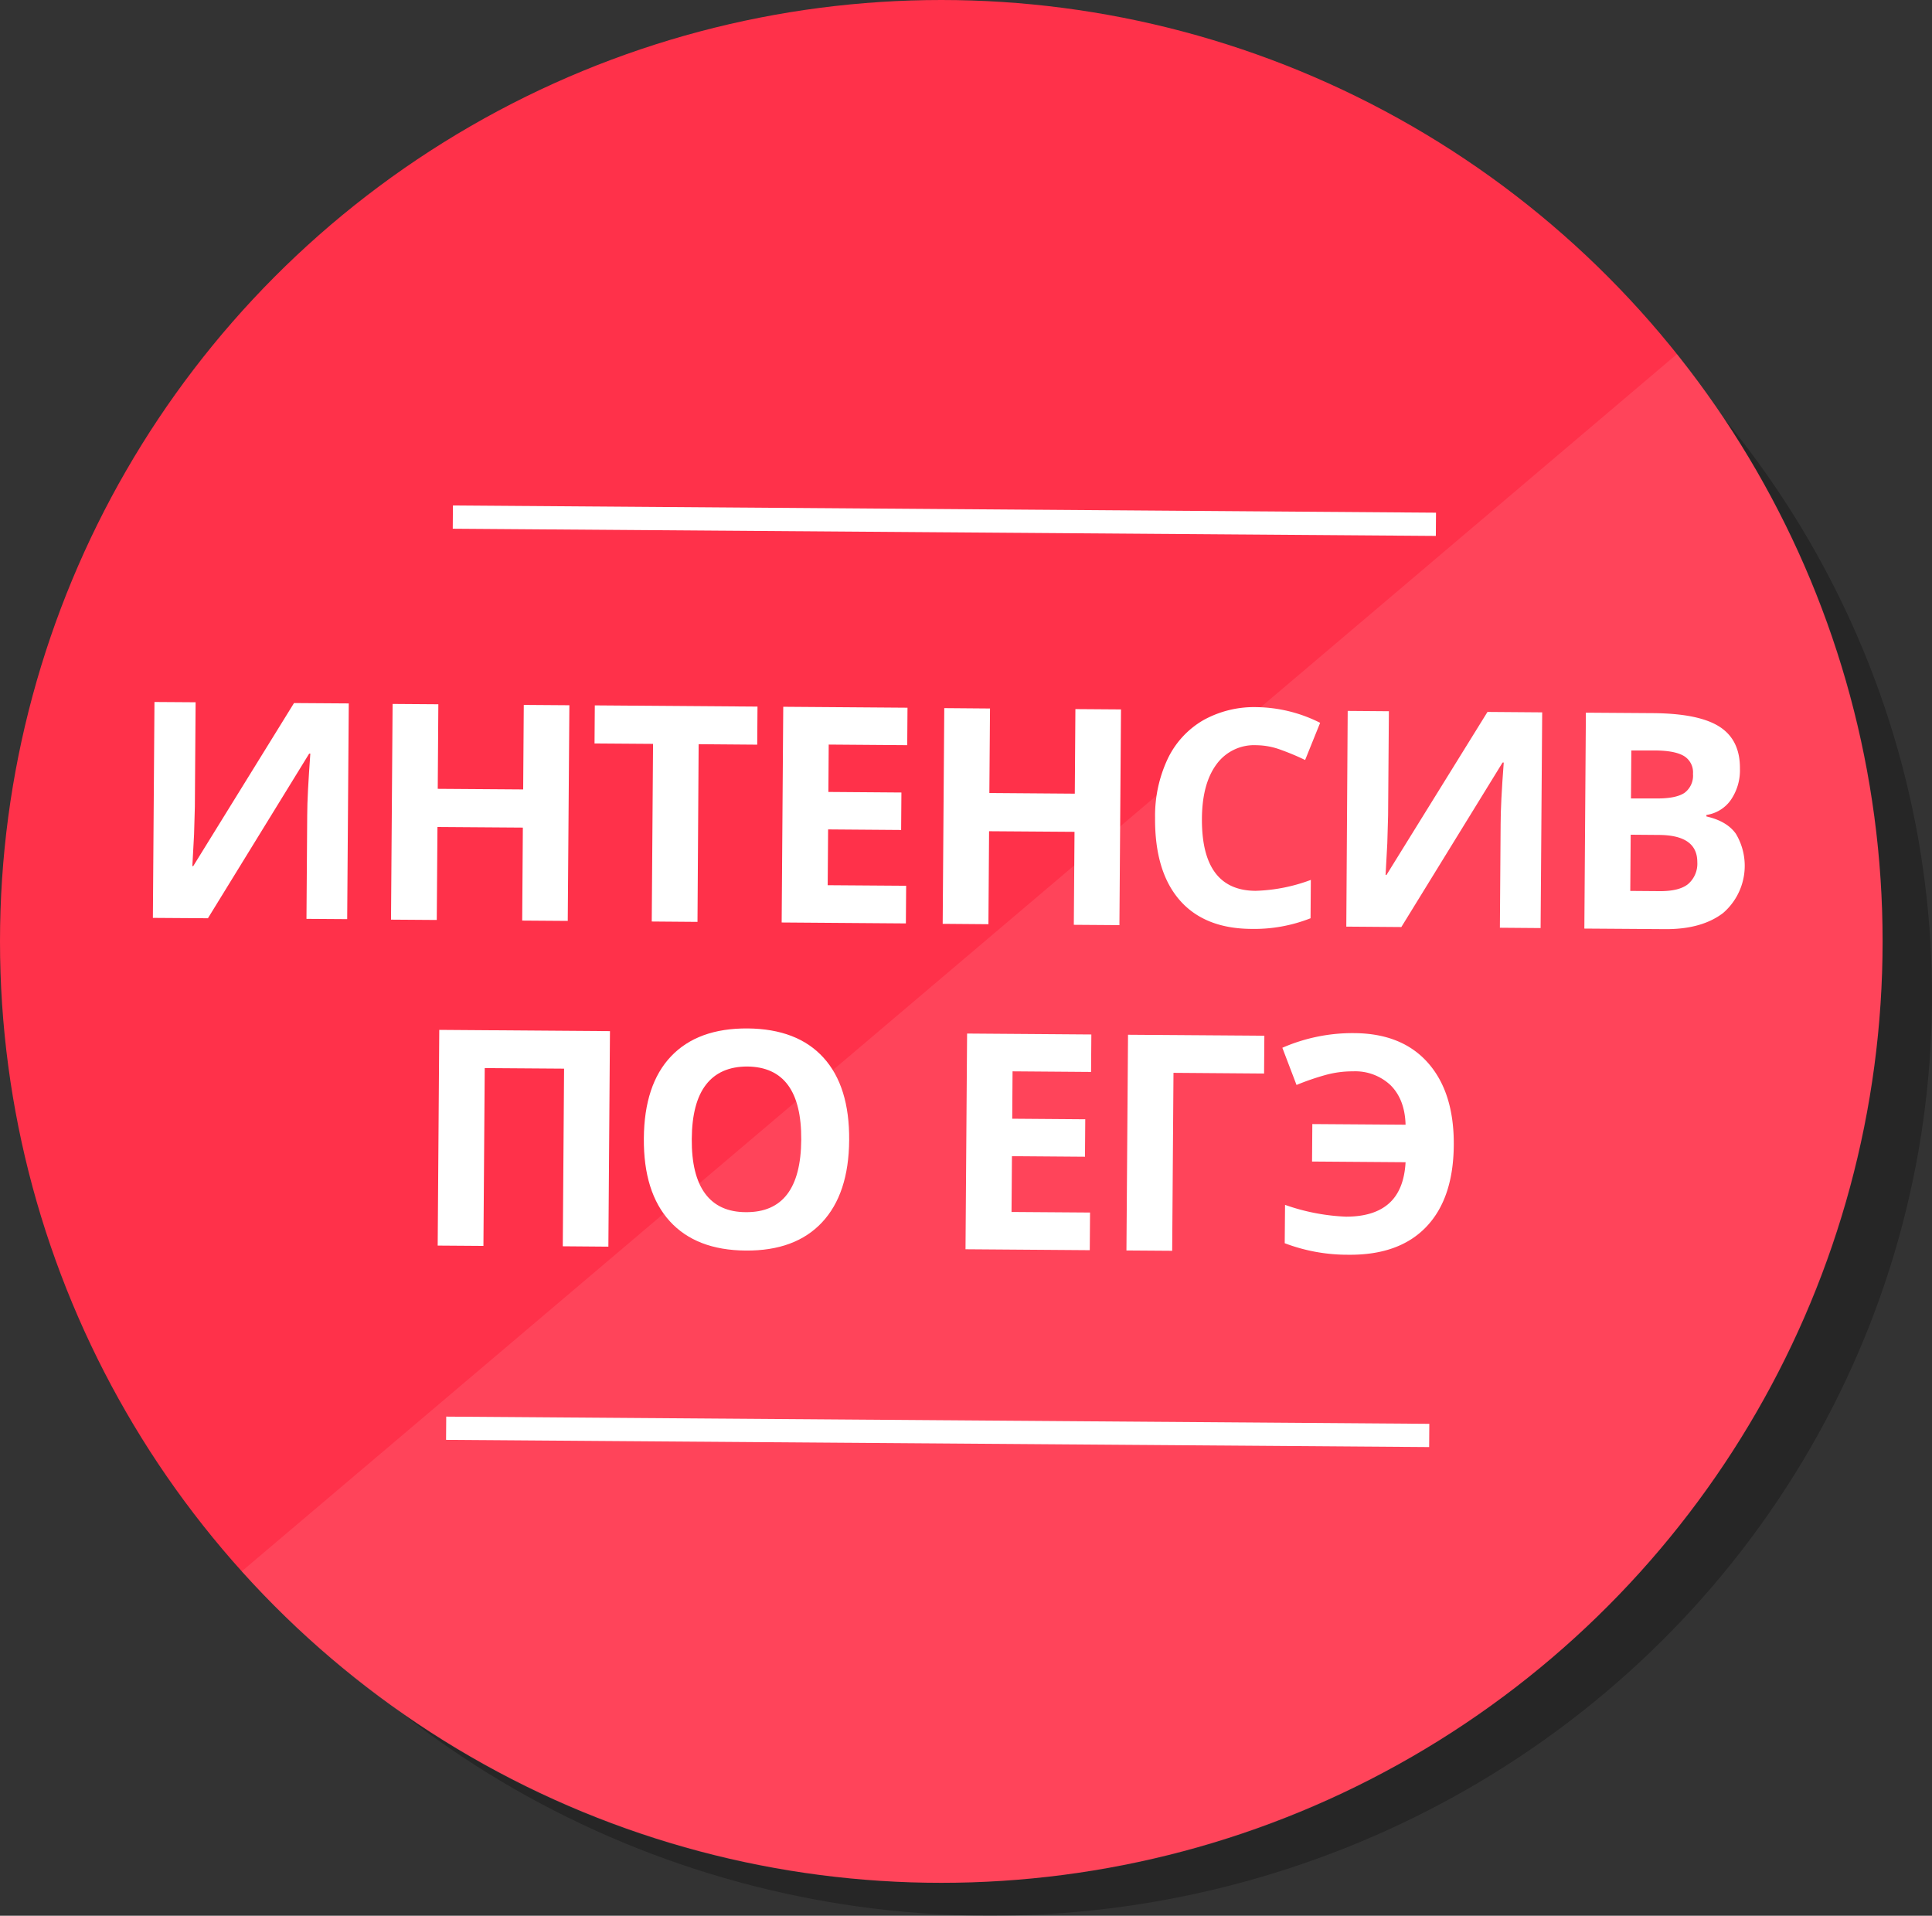
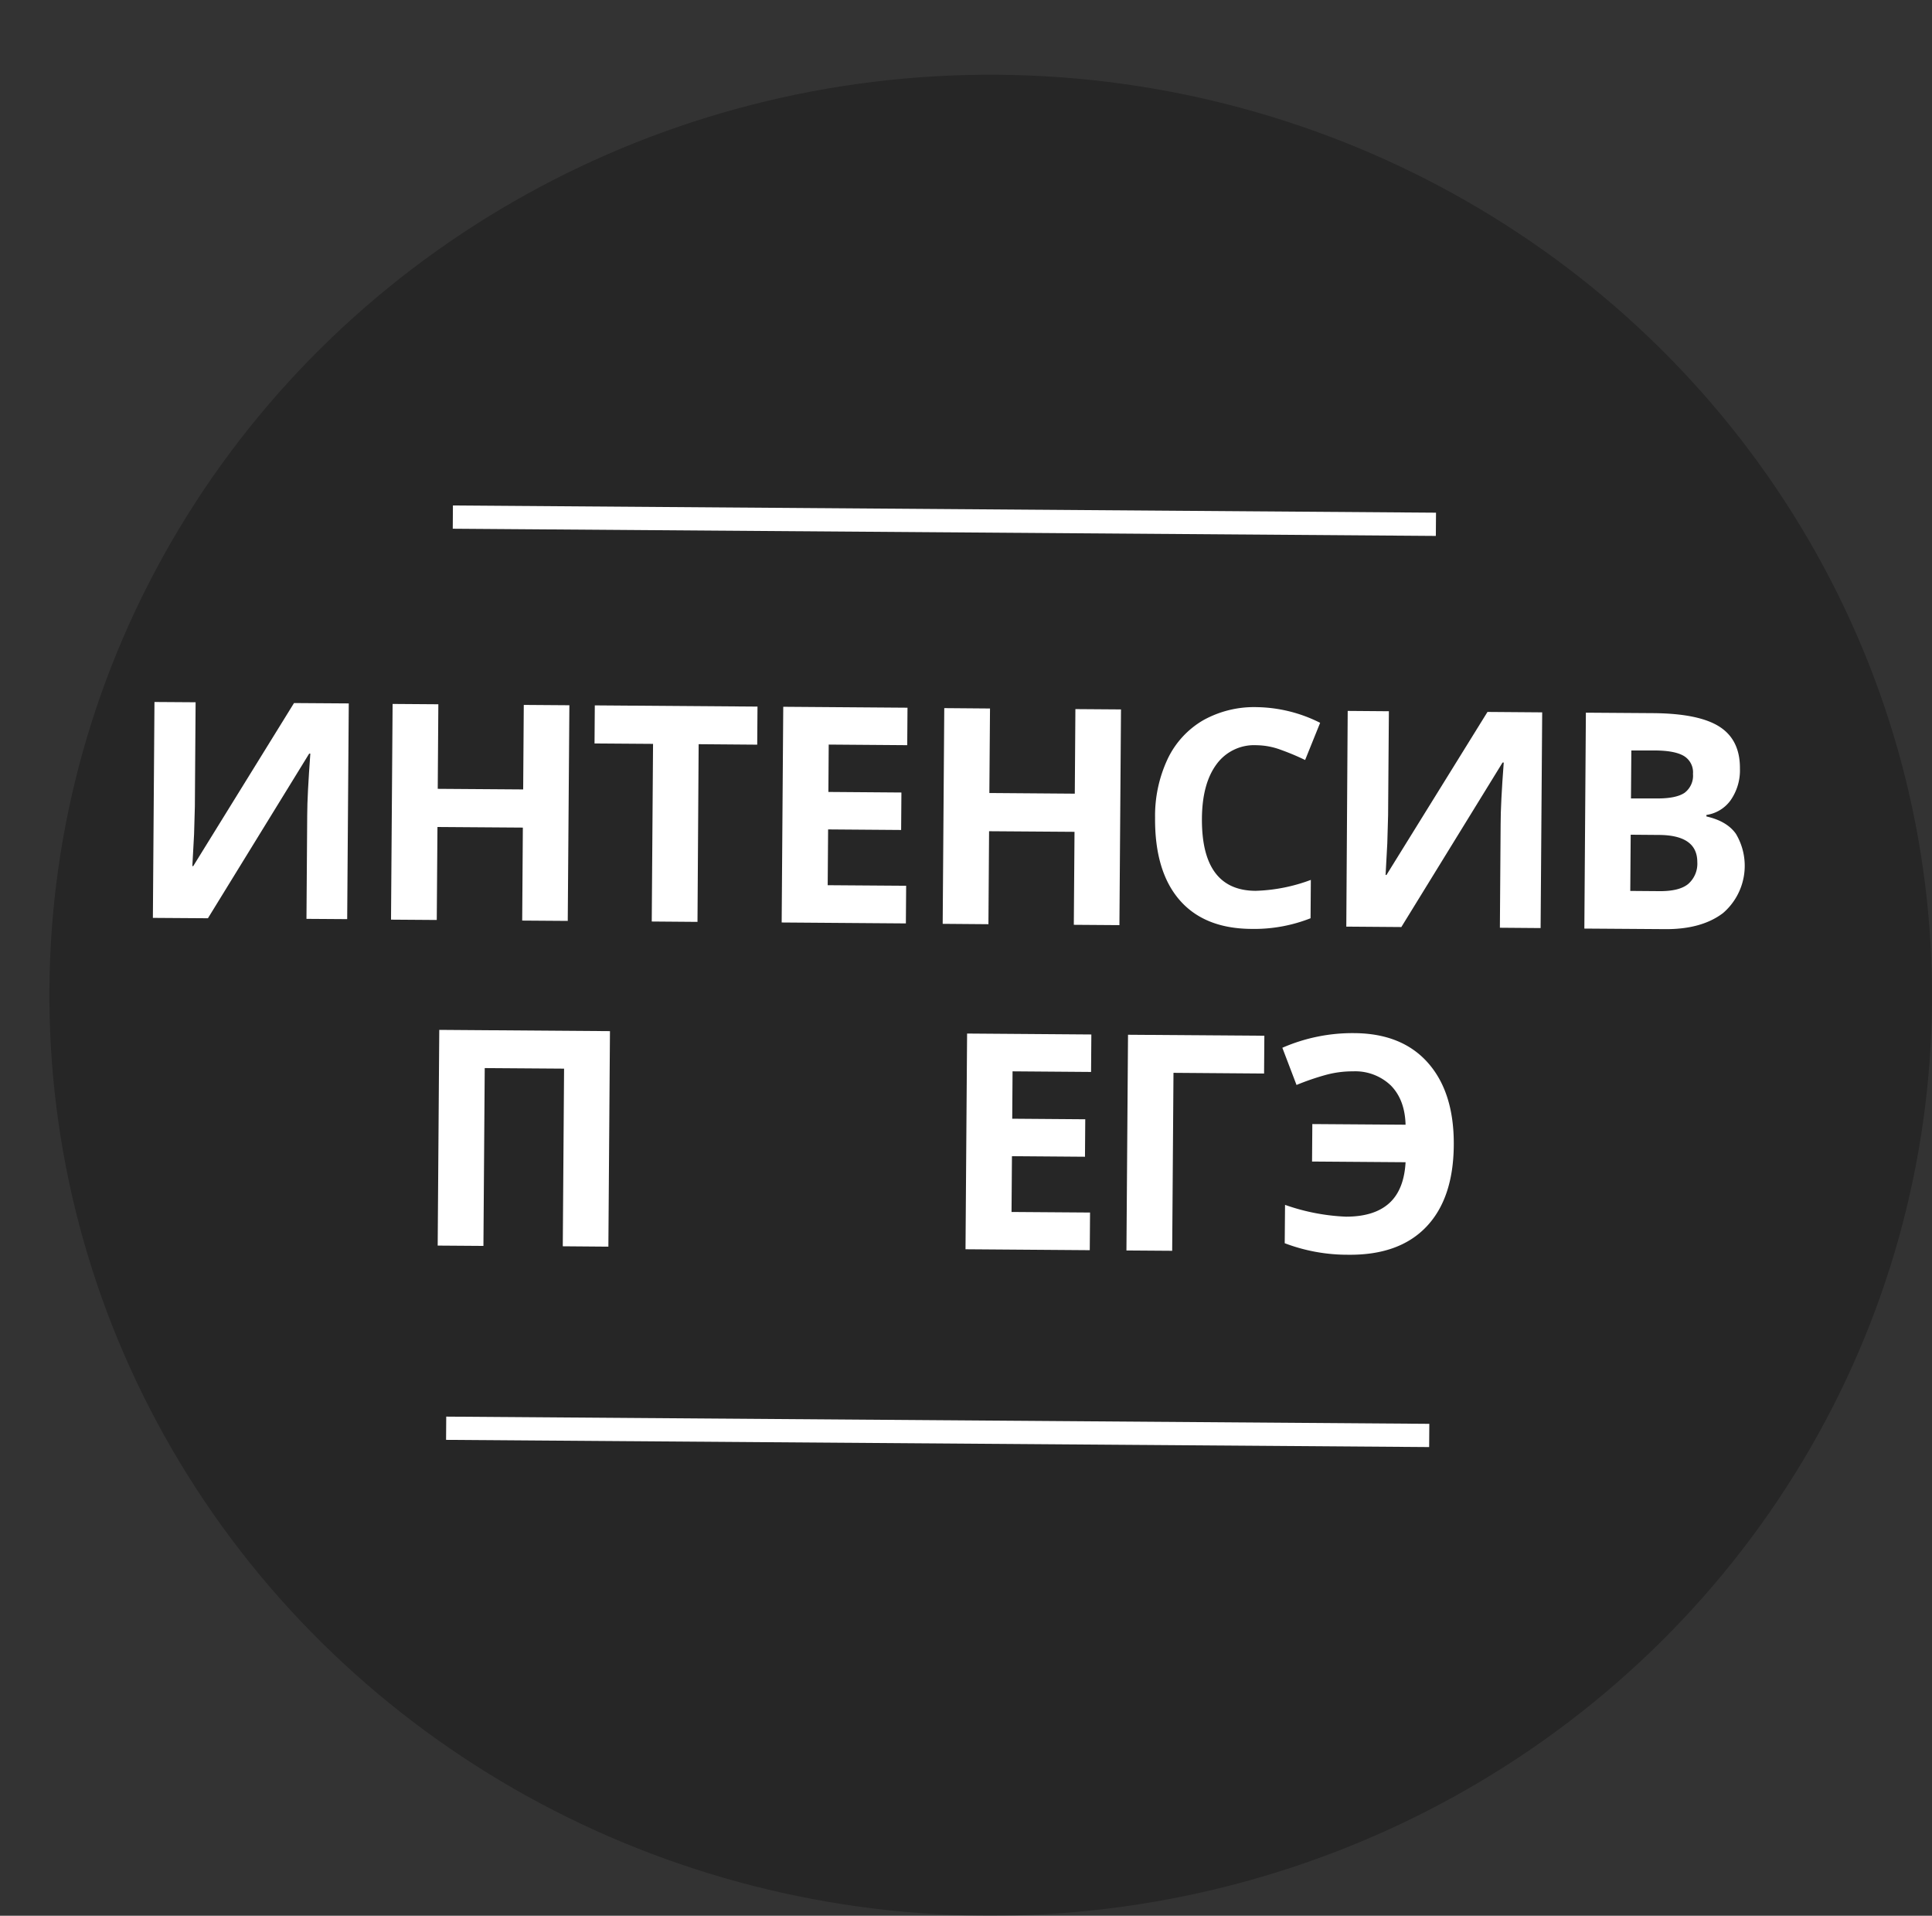
<svg xmlns="http://www.w3.org/2000/svg" viewBox="0 0 415.63 412.08">
  <rect x="0" y="0" width="415.63" height="412.08" fill="#333333" stroke="none" />
  <defs>
    <style>.cls-1{opacity:0.26;}.cls-2{fill:#ff314a;}.cls-3,.cls-5{fill:#fff;}.cls-4{fill:none;stroke:#fff;stroke-miterlimit:10;stroke-width:5px;}.cls-5{opacity:0.09;}</style>
  </defs>
  <title>Asset 4</title>
  <g id="Layer_2" data-name="Layer 2">
    <g id="Layer_1-2" data-name="Layer 1">
      <ellipse class="cls-1" cx="213.13" cy="214.08" rx="198" ry="202.5" transform="translate(-2.51 425.63) rotate(-89.58)" />
-       <circle class="cls-2" cx="202.5" cy="202.5" r="202.5" />
      <path class="cls-3" d="M33.23,151l8.85.06-.16,22.41-.17,6-.37,6.83h.19l21.68-35.07,11.78.08-.34,46.4-8.76-.06.16-22.28c0-3,.25-7.41.67-13.26h-.25L44.73,197.52l-11.84-.08Z" />
      <path class="cls-3" d="M122.14,198.09l-9.8-.07.14-20-18.37-.13-.15,20-9.84-.07.34-46.4,9.84.07-.13,18.19,18.38.13.13-18.18,9.81.07Z" />
      <path class="cls-3" d="M150.05,198.3l-9.84-.08.28-38.21-12.59-.09.06-8.19,35,.26-.06,8.19-12.6-.1Z" />
      <path class="cls-3" d="M194.88,198.63l-26.72-.2.34-46.4,26.73.2-.06,8.06-16.89-.13-.07,10.19,15.71.12-.06,8.06-15.71-.12-.09,12,16.88.12Z" />
      <path class="cls-3" d="M240.82,199l-9.81-.07.15-20-18.38-.13-.14,20-9.84-.08.34-46.4,9.84.08-.14,18.18,18.38.14.13-18.19,9.81.07Z" />
      <path class="cls-3" d="M270.33,160.3a10,10,0,0,0-8.63,4.11q-3.07,4.16-3.13,11.61-.12,15.53,11.53,15.6A36.8,36.8,0,0,0,282,189.27l-.06,8.25a33,33,0,0,1-12.78,2.29q-10.12-.08-15.44-6.26t-5.23-17.67a28.78,28.78,0,0,1,2.72-12.66,19.12,19.12,0,0,1,7.63-8.29,22.46,22.46,0,0,1,11.59-2.82A31.2,31.2,0,0,1,284,155.48l-3.23,8a53.07,53.07,0,0,0-5.22-2.19A15.45,15.45,0,0,0,270.33,160.3Z" />
      <path class="cls-3" d="M289.93,152.92l8.86.07-.17,22.4-.17,6-.37,6.82h.19L320,153.14l11.77.09-.34,46.4-8.76-.07.16-22.28q0-4.47.67-13.26h-.25l-21.78,35.39-11.84-.09Z" />
      <path class="cls-3" d="M341.17,153.3l14.44.1q9.87.07,14.31,2.92t4.39,9a11.25,11.25,0,0,1-2,6.81,7.79,7.79,0,0,1-5.21,3.17v.32q4.41,1,6.34,3.73a13.41,13.41,0,0,1-2.76,17.05q-4.62,3.52-12.48,3.46l-17.36-.12Zm9.7,18.45,5.71,0q4,0,5.8-1.2a4.6,4.6,0,0,0,1.83-4.08,4.1,4.1,0,0,0-1.93-3.84c-1.29-.78-3.35-1.18-6.16-1.2l-5.17,0Zm-.06,7.8-.09,12.09,6.42.05c2.7,0,4.71-.48,6-1.51a5.78,5.78,0,0,0,2-4.75q0-5.77-8.21-5.83Z" />
      <path class="cls-3" d="M130.88,268.16l-9.81-.08.28-38.21-17.07-.12L104,268l-9.84-.07.34-46.4,36.72.27Z" />
-       <path class="cls-3" d="M182.68,245.27q-.08,11.52-5.84,17.67T160.42,269q-10.66-.08-16.33-6.31t-5.58-17.82q.08-11.58,5.85-17.65t16.47-6q10.69.09,16.32,6.28T182.68,245.27ZM148.82,245q-.06,7.78,2.87,11.74c1.94,2.64,4.88,4,8.79,4q11.78.08,11.89-15.56t-11.6-15.77q-5.86,0-8.88,3.89T148.82,245Z" />
      <path class="cls-3" d="M234.44,268.92l-26.73-.2.34-46.4,26.73.2-.06,8.06-16.89-.13-.07,10.19,15.71.12-.06,8.06-15.71-.12-.09,12,16.89.12Z" />
      <path class="cls-3" d="M272,222.79l-.06,8.13-19.49-.15-.28,38.28-9.84-.07.34-46.4Z" />
      <path class="cls-3" d="M291.1,230.45a21.9,21.9,0,0,0-6.18.85,54.6,54.6,0,0,0-6,2.08l-3.05-8a37.69,37.69,0,0,1,15.48-3.15q10.31.07,15.9,6.45t5.5,17.64q-.08,11.47-5.92,17.58t-16.75,6a38,38,0,0,1-13.7-2.48l.07-8.25a44.73,44.73,0,0,0,13.12,2.54q6.06,0,9.27-2.88t3.54-8.83l-20.12-.15.06-8.06,20.06.14q-.15-5.38-3.18-8.45A11.06,11.06,0,0,0,291.1,230.45Z" />
      <line class="cls-4" x1="95.98" y1="307.22" x2="307.47" y2="308.77" />
      <line class="cls-4" x1="97.42" y1="111.23" x2="308.91" y2="112.78" />
-       <path class="cls-5" d="M360.76,76.17C291.93,134.56,115.75,284,52,338a202,202,0,0,0,149,67c111.84.83,203.16-89.17,204-201A201.66,201.66,0,0,0,360.76,76.17Z" />
    </g>
  </g>
</svg>